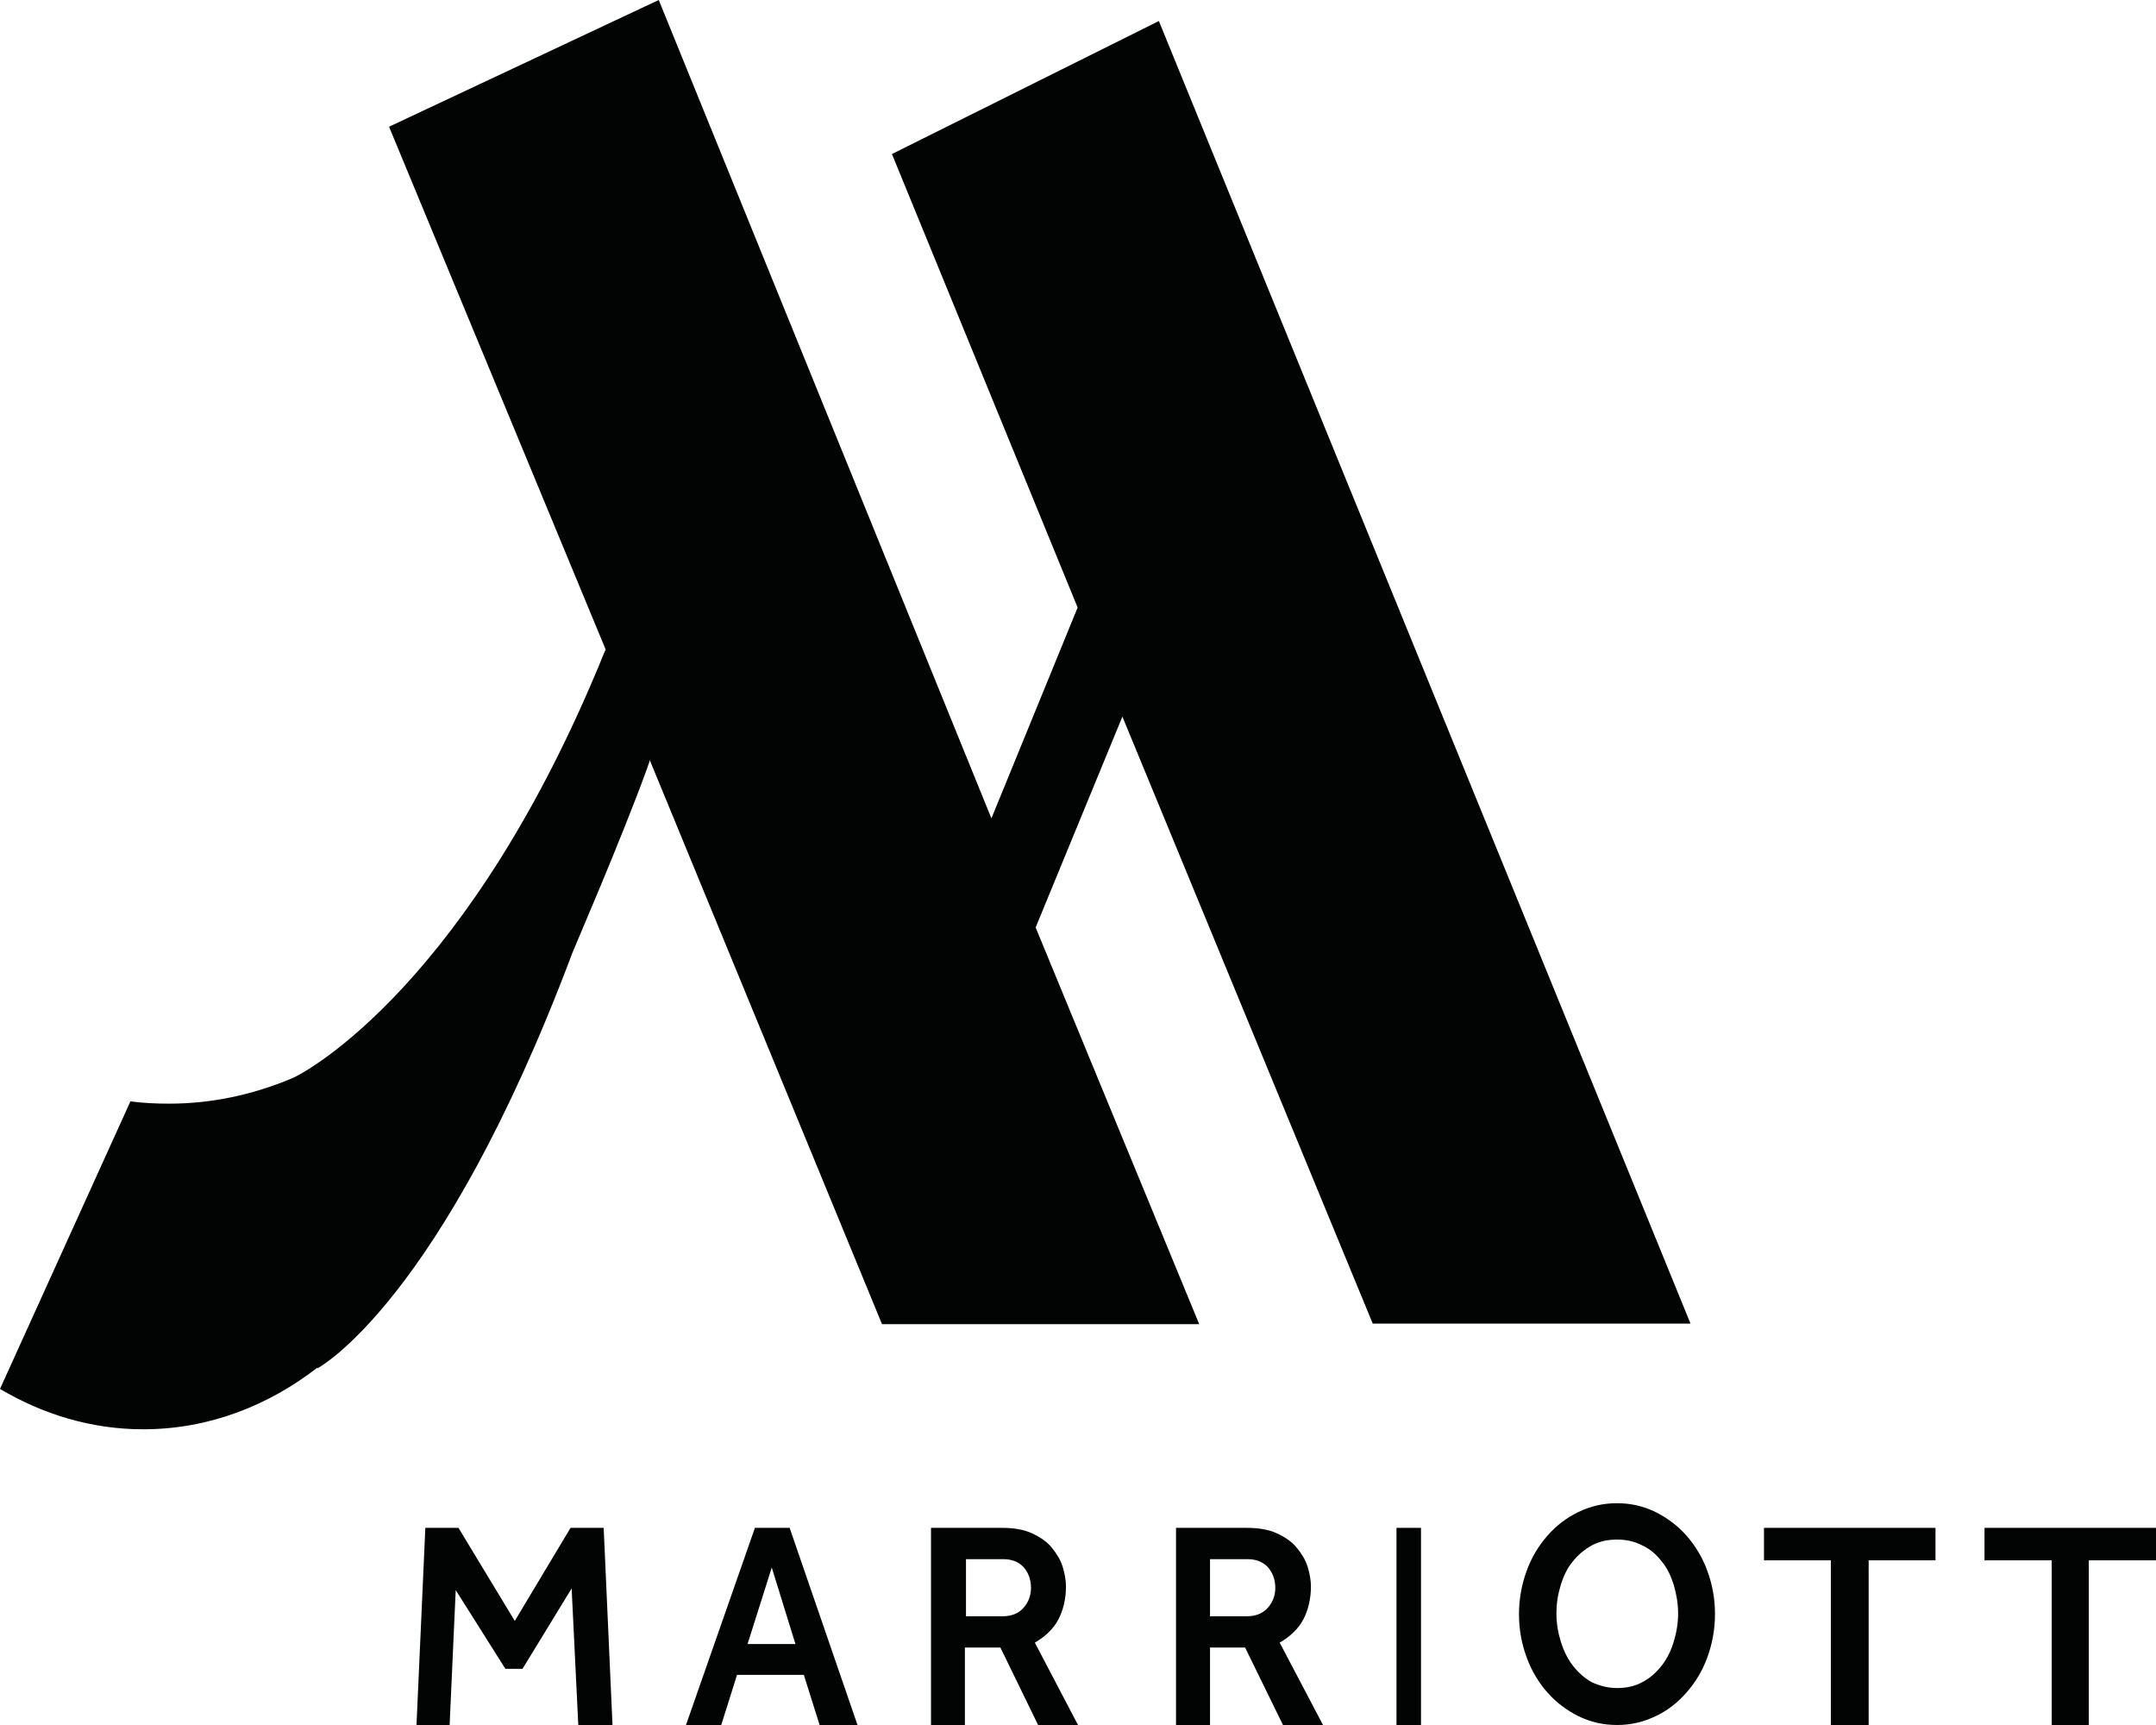
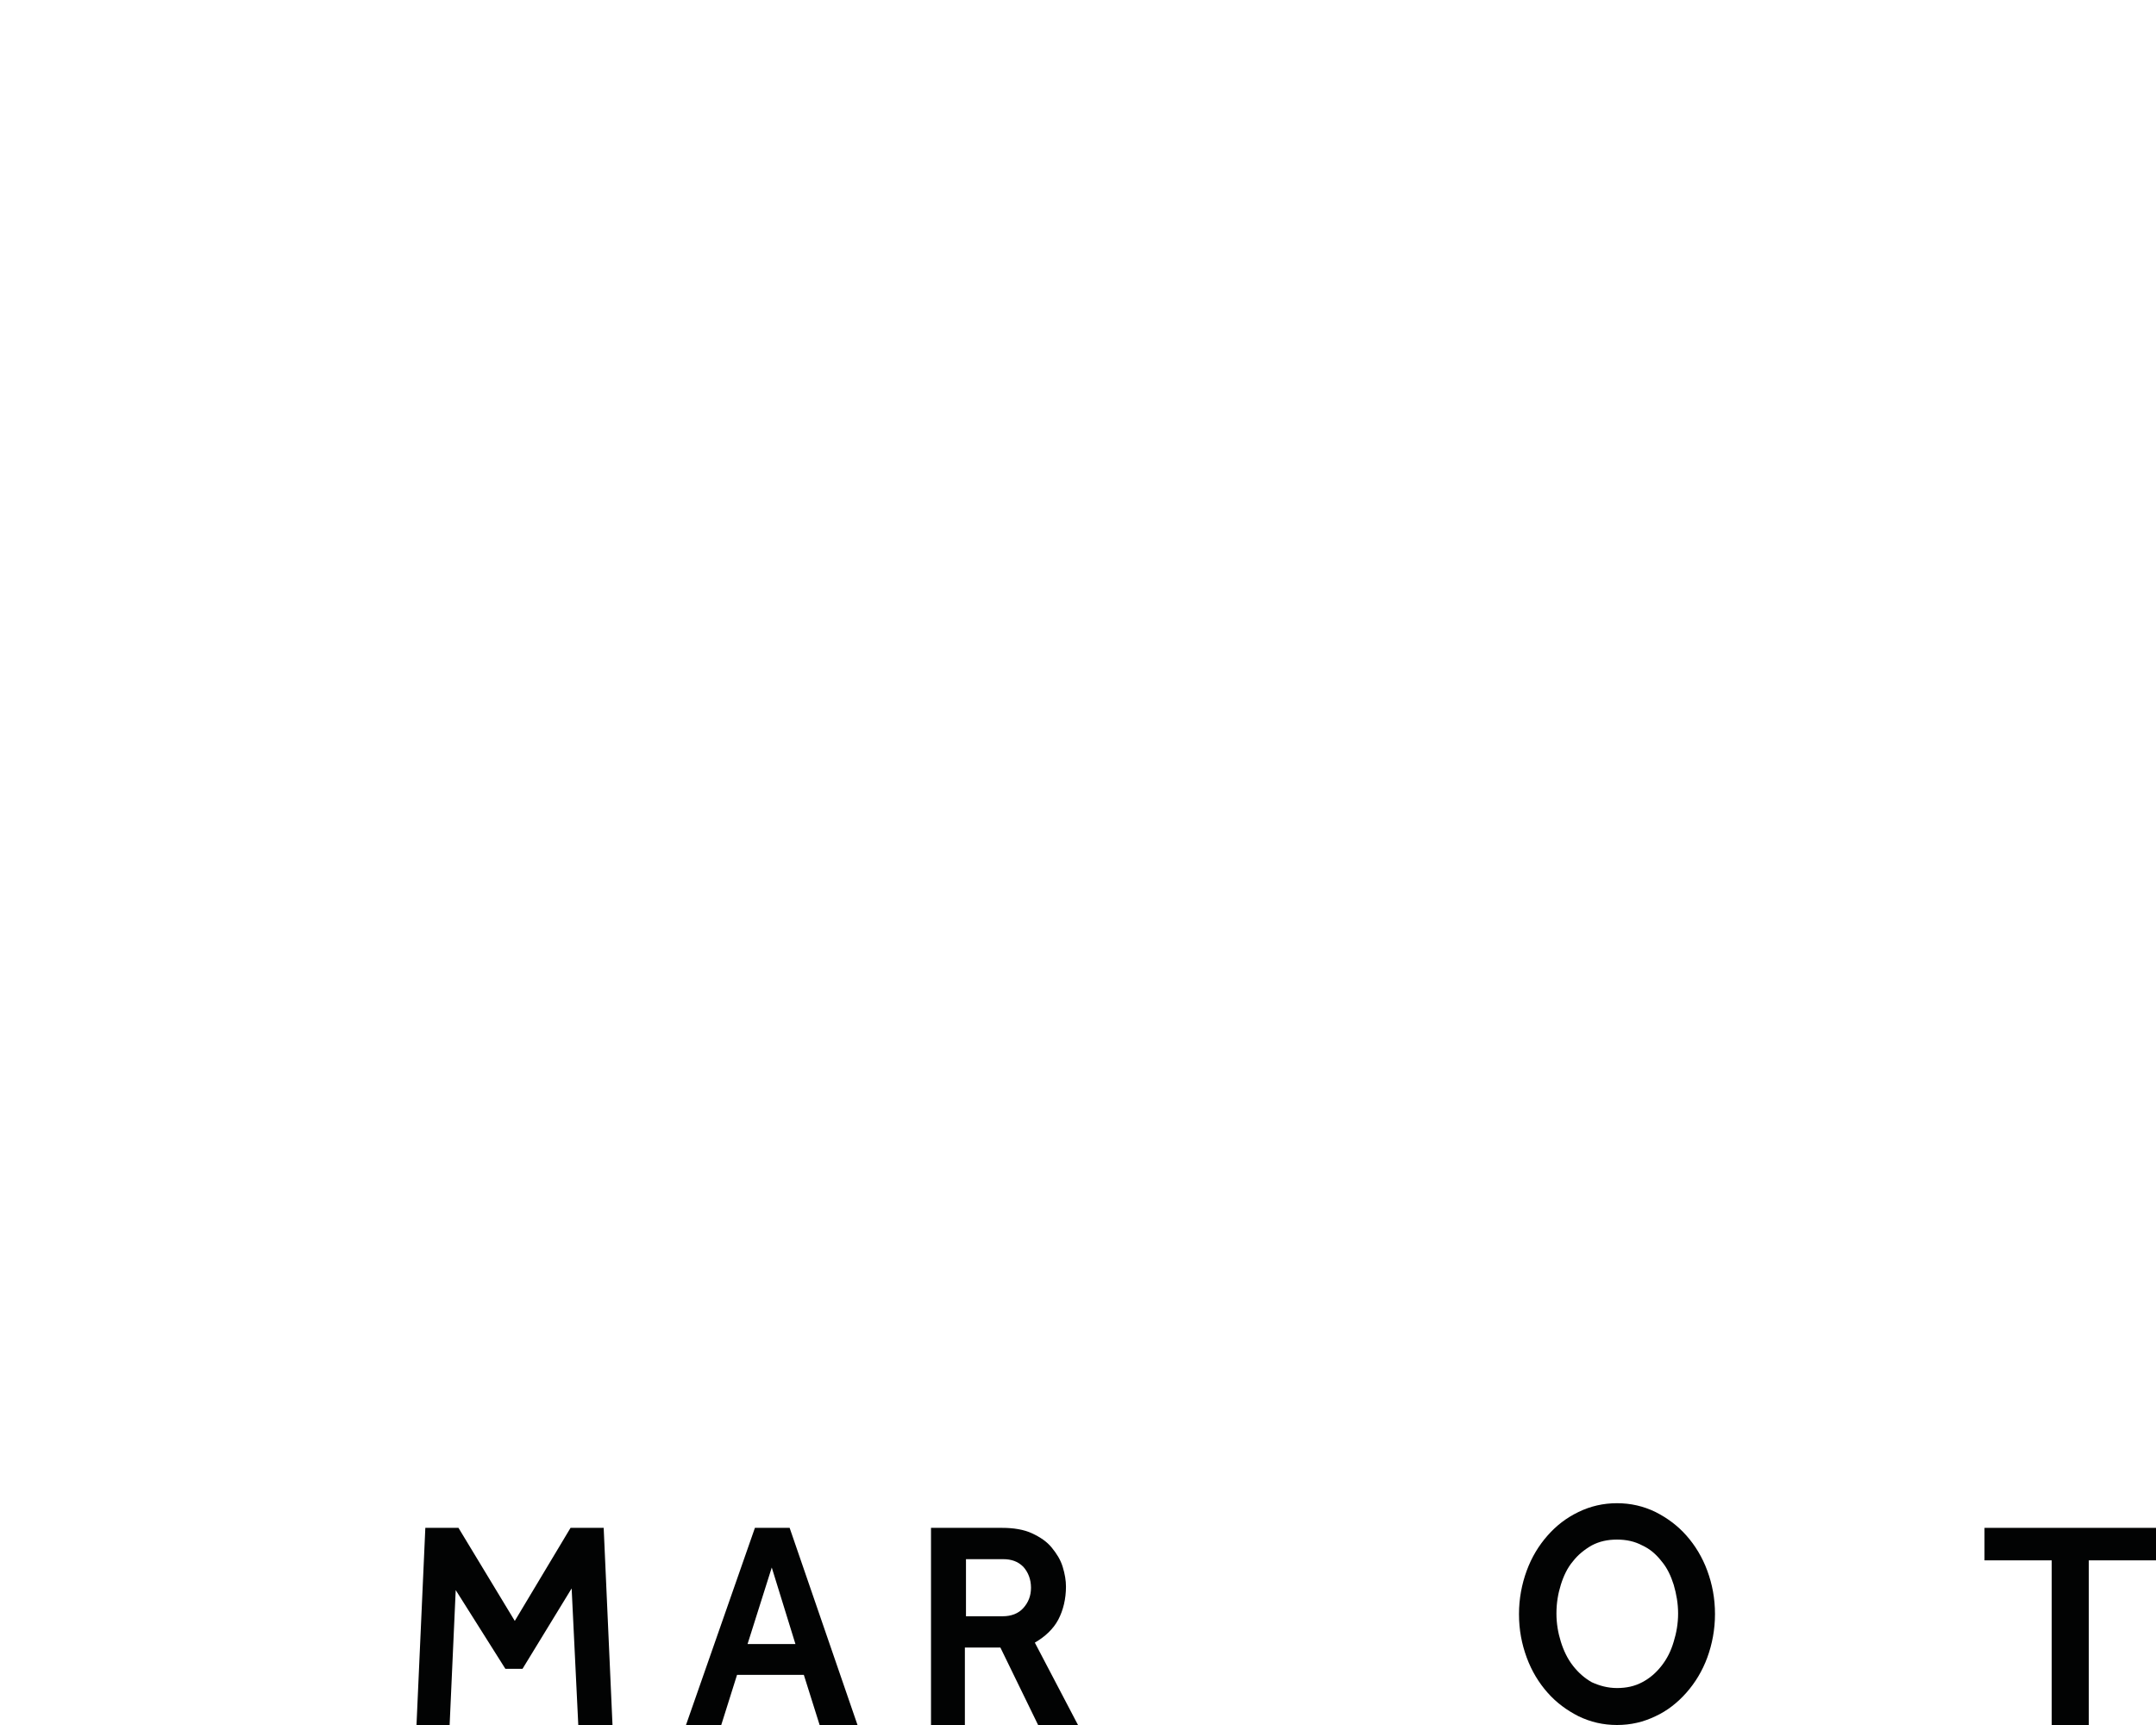
<svg xmlns="http://www.w3.org/2000/svg" width="100" height="80" viewBox="0 0 100 80" fill="none">
  <g clip-path="url(#clip0_29_56)">
    <path d="M19.728 70.857H21.265L23.877 75.173L26.463 70.857H28L28.409 80H26.822L26.514 73.666L24.235 77.395H23.441L21.137 73.743L20.855 80H19.318L19.728 70.857Z" fill="#020303" />
    <path d="M36.894 76.246L35.796 72.696L34.673 76.246H36.894ZM35.015 70.857H36.625L39.773 80H38.016L37.284 77.676H34.185L33.453 80H31.818L35.015 70.857Z" fill="#020303" />
    <path d="M46.502 74.957C46.908 74.957 47.237 74.83 47.465 74.575C47.693 74.321 47.82 74.015 47.82 73.633C47.82 73.251 47.693 72.92 47.465 72.665C47.212 72.411 46.908 72.309 46.527 72.309H44.804V74.957H46.502ZM43.207 70.857H46.477C47.009 70.857 47.49 70.934 47.871 71.112C48.251 71.29 48.555 71.494 48.783 71.774C49.011 72.054 49.189 72.334 49.29 72.665C49.392 72.996 49.442 73.302 49.442 73.582C49.442 74.142 49.316 74.677 49.087 75.11C48.859 75.543 48.479 75.9 47.998 76.18L50 80H48.15L46.401 76.409H44.753V80H43.182V70.857H43.207Z" fill="#020303" />
-     <path d="M57.828 74.957C58.235 74.957 58.566 74.83 58.794 74.575C59.023 74.321 59.151 74.015 59.151 73.633C59.151 73.251 59.023 72.92 58.794 72.665C58.54 72.411 58.235 72.309 57.853 72.309H56.123V74.957H57.828ZM54.546 70.857H57.828C58.362 70.857 58.845 70.934 59.227 71.112C59.609 71.29 59.914 71.494 60.143 71.774C60.372 72.054 60.55 72.334 60.652 72.665C60.754 72.996 60.804 73.302 60.804 73.582C60.804 74.142 60.677 74.677 60.448 75.11C60.219 75.543 59.838 75.9 59.354 76.18L61.364 80H59.507L57.752 76.409H56.123V80H54.546V70.857Z" fill="#020303" />
-     <path d="M65.909 70.857H64.772V80H65.909V70.857Z" fill="#020303" />
    <path d="M75 78.286C75.434 78.286 75.817 78.204 76.174 78.014C76.532 77.823 76.813 77.578 77.068 77.252C77.323 76.925 77.502 76.571 77.63 76.136C77.757 75.728 77.834 75.293 77.834 74.83C77.834 74.367 77.757 73.932 77.63 73.496C77.502 73.088 77.323 72.707 77.068 72.408C76.813 72.082 76.532 71.837 76.174 71.673C75.817 71.483 75.434 71.401 75 71.401C74.565 71.401 74.182 71.483 73.825 71.673C73.493 71.864 73.186 72.109 72.957 72.408C72.701 72.707 72.522 73.088 72.395 73.496C72.267 73.905 72.191 74.34 72.191 74.83C72.191 75.293 72.267 75.728 72.395 76.136C72.522 76.544 72.701 76.925 72.957 77.252C73.212 77.578 73.493 77.823 73.825 78.014C74.182 78.177 74.565 78.286 75 78.286ZM75 80C74.361 80 73.774 79.864 73.212 79.592C72.676 79.32 72.191 78.966 71.782 78.503C71.373 78.041 71.041 77.496 70.812 76.871C70.582 76.245 70.454 75.592 70.454 74.857C70.454 74.15 70.582 73.469 70.812 72.844C71.041 72.218 71.373 71.673 71.782 71.211C72.191 70.748 72.65 70.394 73.212 70.122C73.774 69.85 74.361 69.714 75 69.714C75.638 69.714 76.225 69.85 76.787 70.122C77.323 70.394 77.808 70.748 78.217 71.211C78.626 71.673 78.958 72.218 79.188 72.844C79.417 73.469 79.545 74.122 79.545 74.857C79.545 75.565 79.417 76.245 79.188 76.871C78.958 77.496 78.626 78.041 78.217 78.503C77.808 78.966 77.323 79.347 76.787 79.592C76.225 79.864 75.638 80 75 80Z" fill="#020303" />
-     <path d="M84.919 72.364H81.818V70.857H89.773V72.364H86.672V80H84.919V72.364Z" fill="#020303" />
    <path d="M95.163 72.364H92.046V70.857H100V72.364H96.883V80H95.163V72.364Z" fill="#020303" />
-     <path d="M63.67 61.383H78.409L53.751 0.975L41.37 7.143L49.983 28.175L45.984 37.953L30.554 0L18.045 5.877L28.093 30.125L28.042 30.23C21.839 45.543 14.252 49.734 13.508 50.024C11.74 50.762 9.843 51.184 7.843 51.184C7.228 51.184 6.639 51.157 6.049 51.078L0 64.414C1.999 65.6 4.255 66.286 6.639 66.286C9.663 66.286 12.432 65.205 14.739 63.413L14.713 63.466C14.713 63.466 20.429 60.487 26.555 44.173C26.555 44.147 28.811 38.954 30.015 35.633L30.143 35.264L40.909 61.41H55.622L48.035 43.013L52.059 33.235L63.67 61.383Z" fill="#020303" />
  </g>
  <defs>
    <clipPath id="clip0_29_56">
      <rect width="100" height="80" fill="white" />
    </clipPath>
  </defs>
</svg>